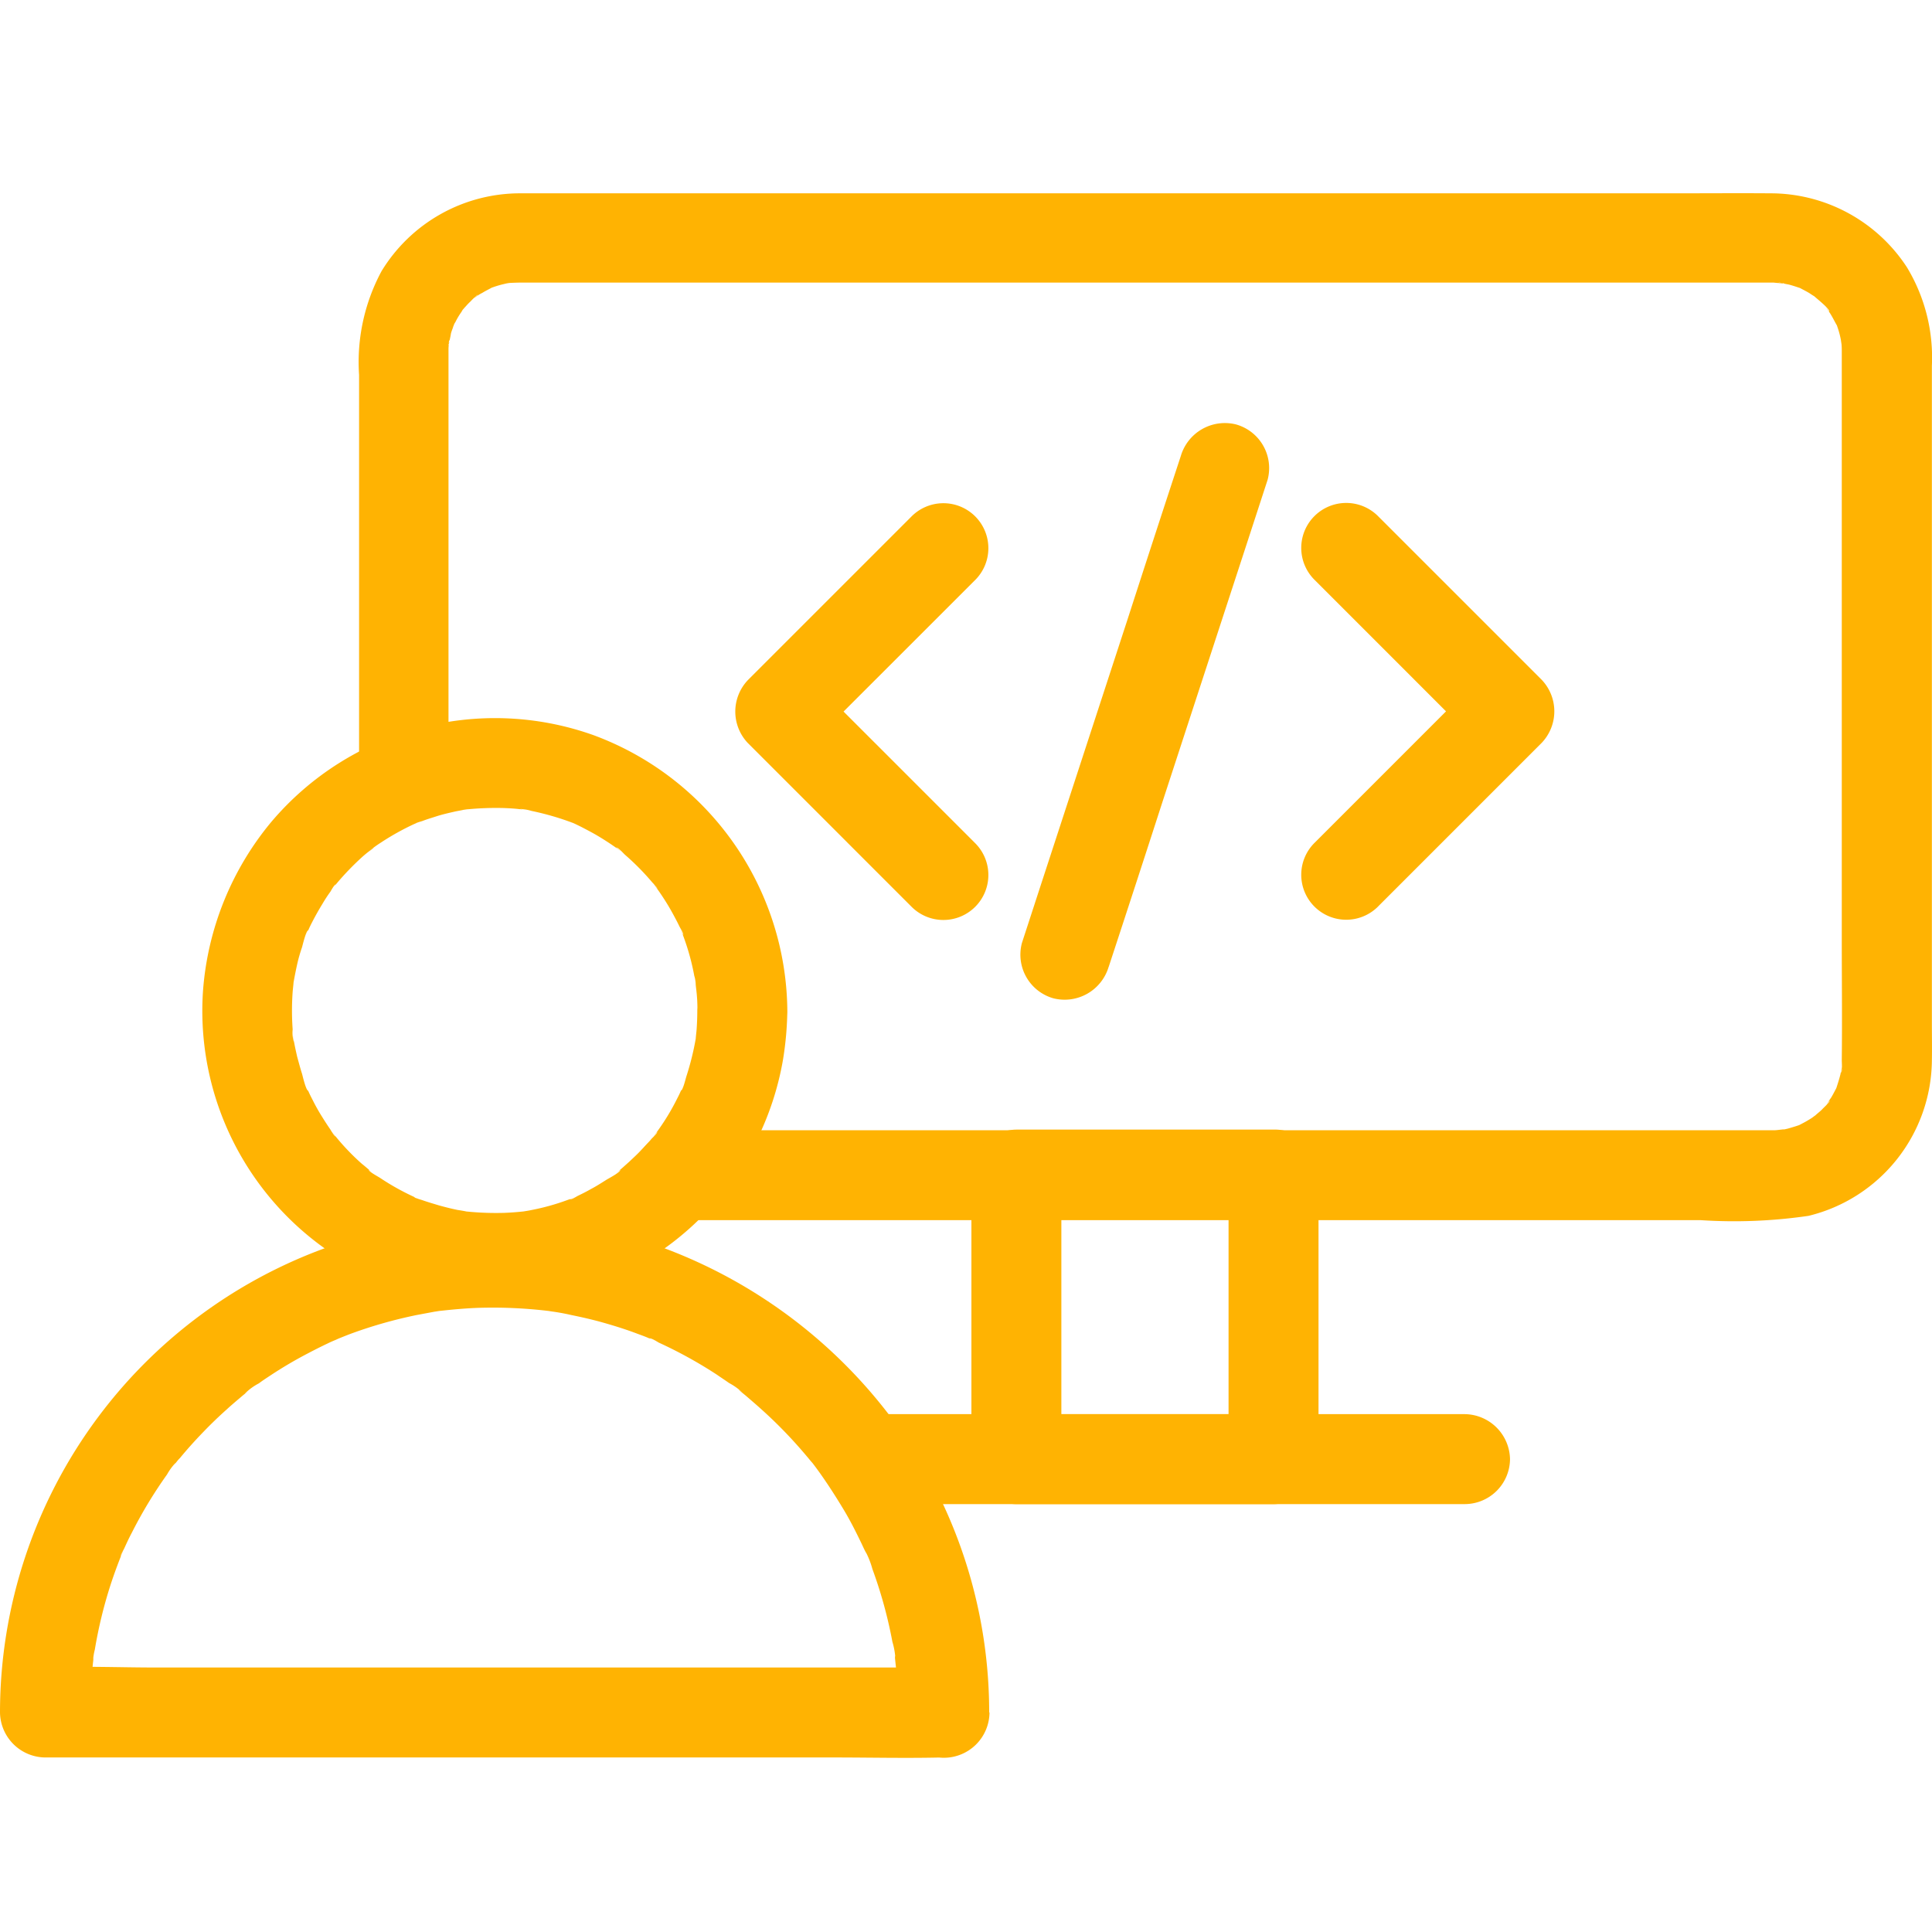
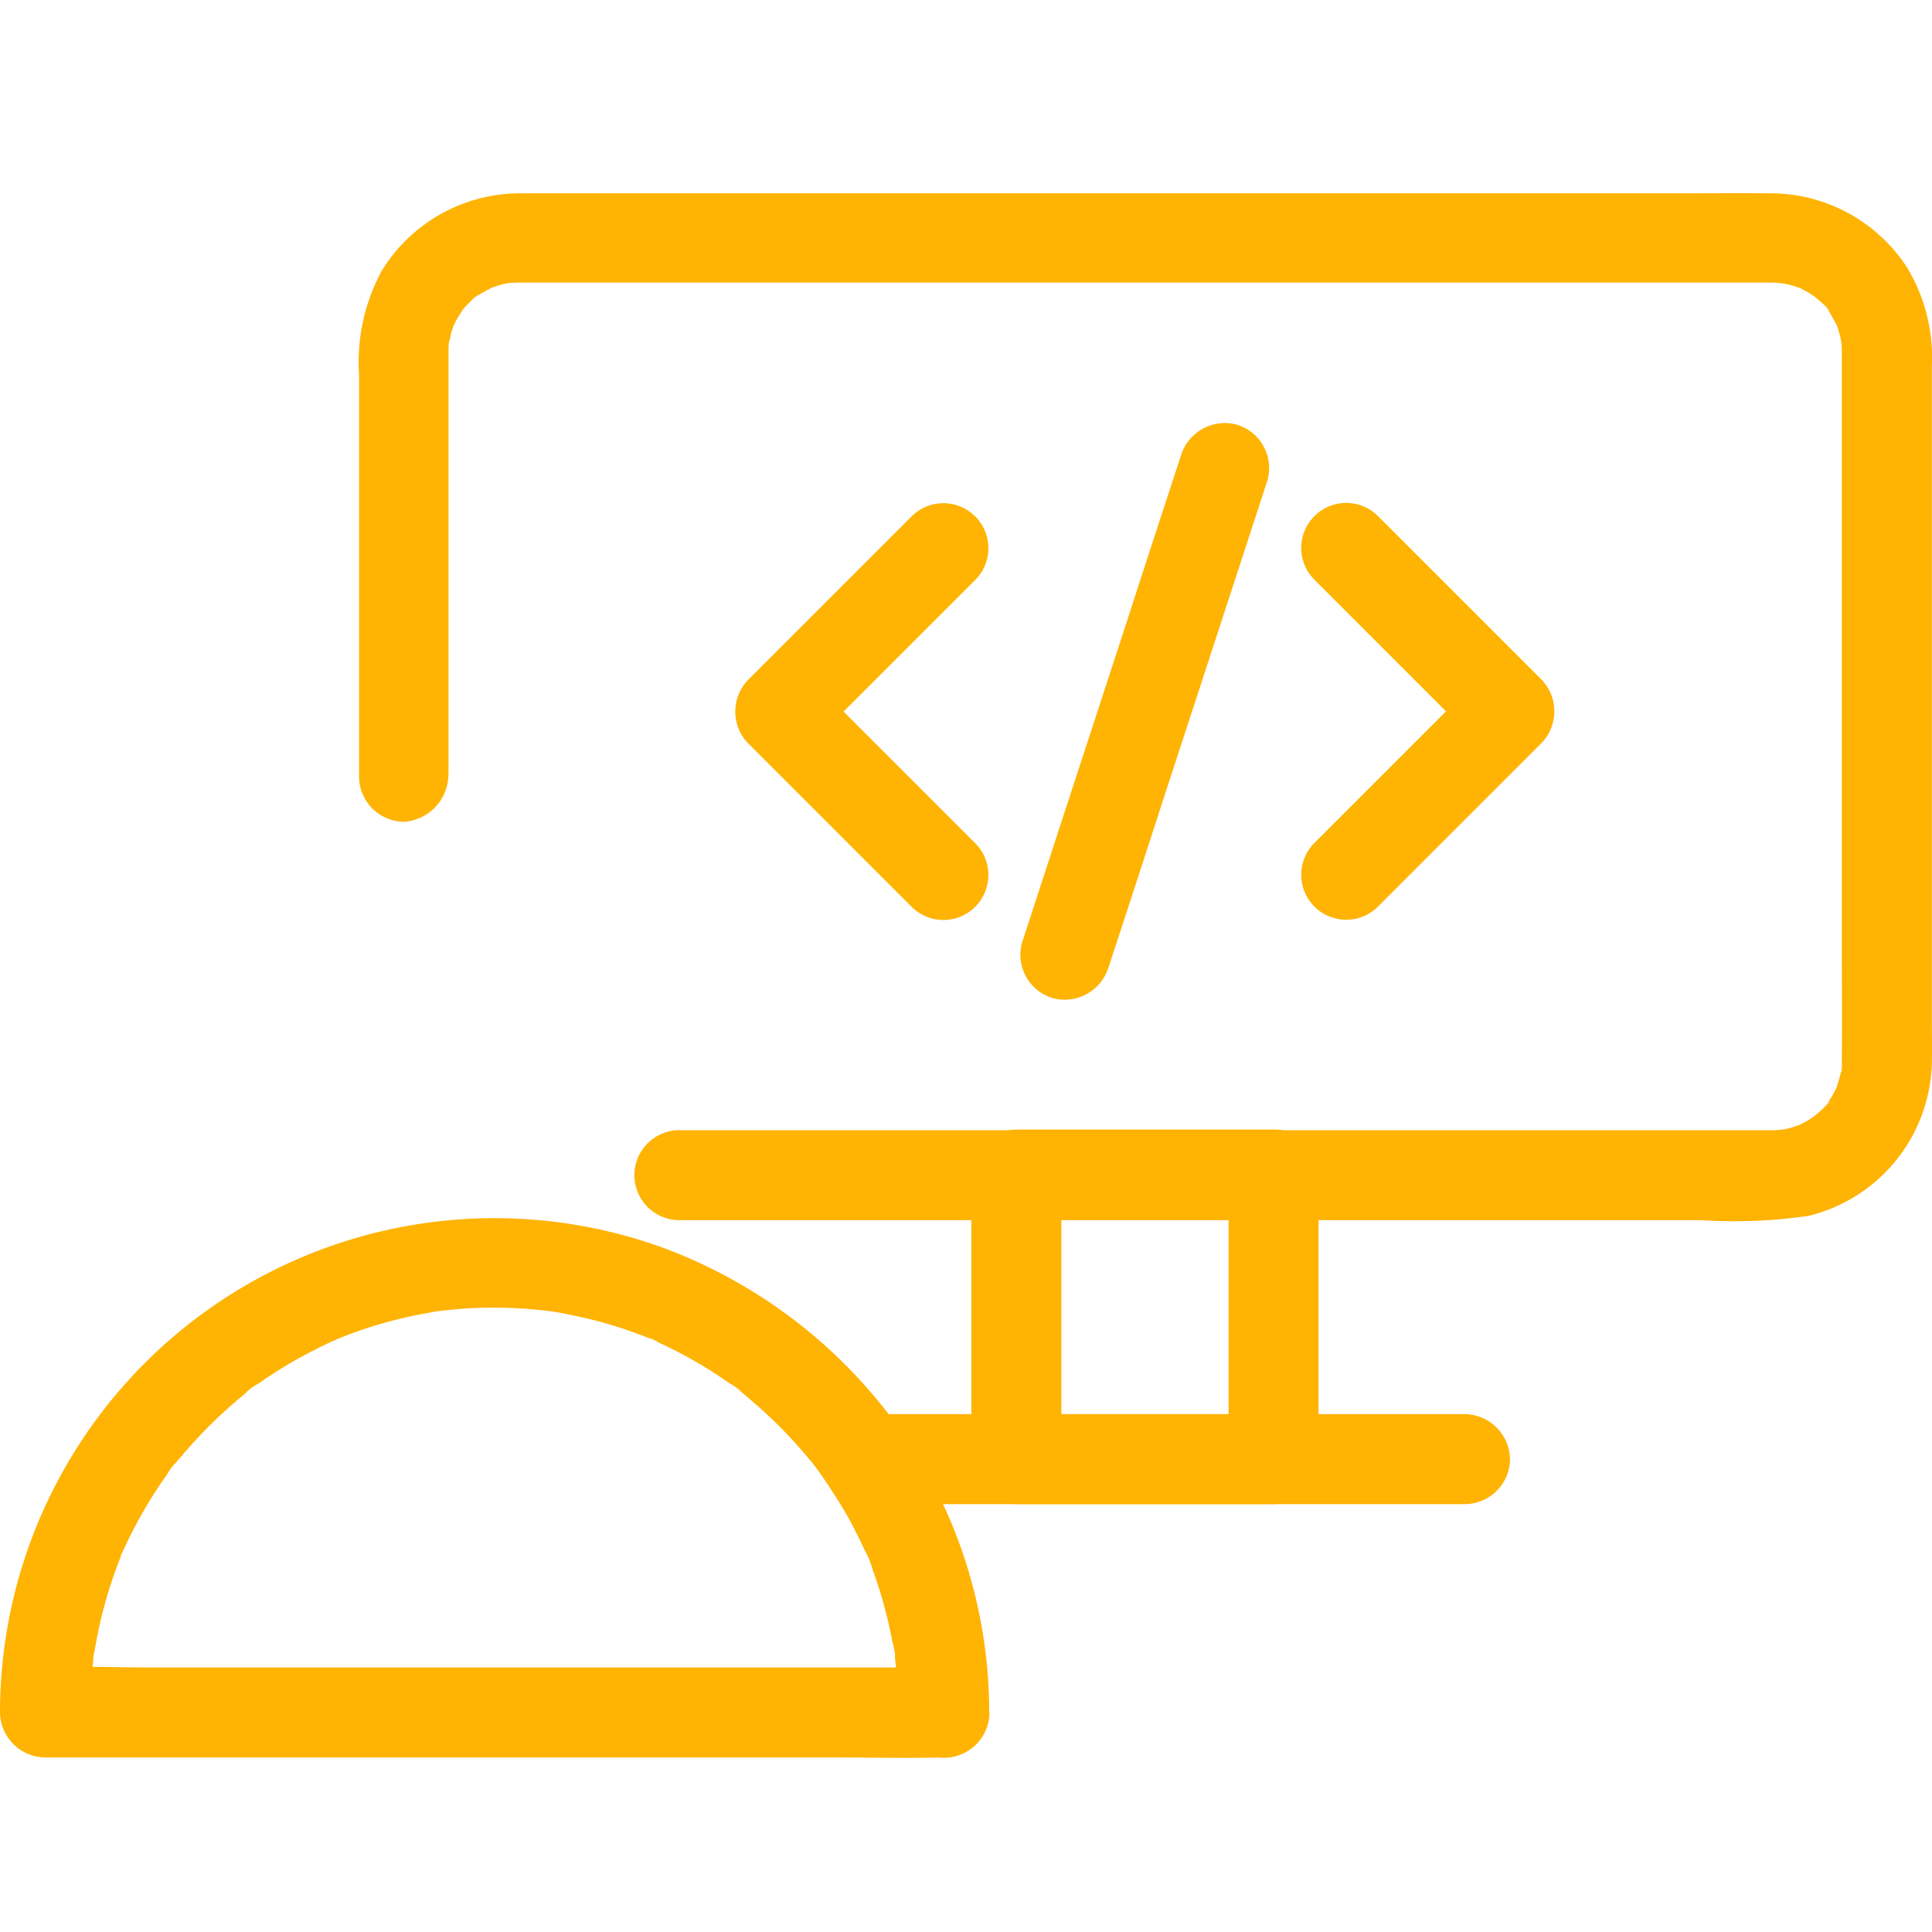
<svg xmlns="http://www.w3.org/2000/svg" width="50" height="50" viewBox="0 0 50 50">
  <g id="_.NET_core_development" data-name=".NET core development" transform="translate(-25 -164)">
-     <rect id="Rectangle_25" data-name="Rectangle 25" width="50" height="50" transform="translate(25 164)" fill="#c5c5c5" opacity="0" />
    <g id="noun_development_1853154" transform="translate(8.391 4.745)">
      <g id="Group_2551" data-name="Group 2551" transform="translate(16.609 164.255)">
        <g id="Group_2544" data-name="Group 2544" transform="translate(9.297 0)">
          <g id="Group_2533" data-name="Group 2533" transform="translate(9.731 8.043)">
            <g id="Group_2532" data-name="Group 2532">
              <path id="Path_9833" data-name="Path 9833" d="M415.66,311.265l-3.694-3.694-.524-.524v1.646L415.137,305l.524-.524a1.164,1.164,0,1,0-1.646-1.646l-3.694,3.694-.524.524a1.182,1.182,0,0,0,0,1.646l3.694,3.694.524.524a1.164,1.164,0,1,0,1.646-1.646Z" transform="translate(-409.462 -302.498)" fill="#ffb302" />
            </g>
          </g>
          <g id="Group_2535" data-name="Group 2535" transform="translate(24.395 8.032)">
            <g id="Group_2534" data-name="Group 2534">
              <path id="Path_9834" data-name="Path 9834" d="M663.505,312.741l3.694-3.694.524-.524a1.182,1.182,0,0,0,0-1.646l-3.694-3.694-.524-.524a1.164,1.164,0,1,0-1.646,1.646L665.553,308l.524.524v-1.646l-3.694,3.694-.524.524a1.164,1.164,0,1,0,1.646,1.646Z" transform="translate(-661.523 -302.323)" fill="#ffb302" />
            </g>
          </g>
          <g id="Group_2537" data-name="Group 2537" transform="translate(17.105 5.95)">
            <g id="Group_2536" data-name="Group 2536">
              <path id="Path_9835" data-name="Path 9835" d="M538.509,280.595q.7-2.129,1.39-4.264l2.217-6.789.506-1.553a1.174,1.174,0,0,0-.815-1.431,1.189,1.189,0,0,0-1.431.814q-.7,2.129-1.39,4.264l-2.217,6.789-.506,1.553a1.174,1.174,0,0,0,.814,1.431,1.189,1.189,0,0,0,1.431-.815Z" transform="translate(-536.218 -266.523)" fill="#ffb302" />
            </g>
          </g>
          <g id="Group_2539" data-name="Group 2539">
            <g id="Group_2538" data-name="Group 2538">
              <path id="Path_9836" data-name="Path 9836" d="M244.51,179.332V168.284c0-.041.006-.081.006-.122.012-.2.035-.058-.012.029a2.386,2.386,0,0,0,.07-.308c.023-.087.064-.169.087-.256.035-.128-.035.111-.041.1a.774.774,0,0,1,.07-.14,1.954,1.954,0,0,1,.157-.262.72.72,0,0,1,.087-.128c.006,0-.192.221-.041.058.058-.064.116-.134.18-.192.012-.012.175-.186.2-.175.006,0-.2.14-.052.047.052-.035.1-.07.163-.1.076-.047.157-.087.233-.128.175-.1-.209.07.041-.017a2.586,2.586,0,0,1,.3-.087.826.826,0,0,1,.116-.023c.256-.058-.186.006-.035,0,.128-.006.256-.012.384-.012H278.8a2.345,2.345,0,0,0,.285.017c-.192.029-.186-.035-.076-.006.064.017.128.029.192.041.087.023.175.052.262.081.192.058-.192-.1.041.017.076.041.157.081.233.128.041.029.087.058.128.081.209.134-.122-.116-.023-.017.047.047.425.343.4.407-.006.012-.134-.2-.064-.082.023.047.058.082.087.128.064.1.111.2.169.3.1.175-.076-.227.017.041a2.214,2.214,0,0,1,.076.262c.012.052.07.332.035.157s-.006,0,0,.047c.006.07.006.134.006.2v15.184c0,1.047.012,2.094,0,3.136,0,.052.017.308-.017.326-.006,0,.058-.3.006-.076-.006.041-.017.076-.023.116-.029.116-.064.227-.1.337-.064.192.1-.192-.017.041-.041.076-.081.157-.128.233a.965.965,0,0,0-.081.128c-.093.151.041-.058.047-.052.012.029-.18.2-.2.227-.064.064-.14.116-.2.18-.1.11.186-.116.052-.041-.047.023-.081.058-.128.087-.076.047-.151.093-.233.134a1.539,1.539,0,0,1-.14.07c.006.006.244-.087.064-.029-.1.035-.2.064-.3.093-.047.012-.349.076-.157.035s-.116.006-.169.006H250.519a1.164,1.164,0,1,0,0,2.327h26.389a13.287,13.287,0,0,0,2.8-.111A4.179,4.179,0,0,0,282.9,186.7c.006-.32,0-.646,0-.966V168.72a4.51,4.51,0,0,0-.646-2.548,4.216,4.216,0,0,0-3.537-1.914c-.814-.006-1.635,0-2.449,0h-29.9a4.2,4.2,0,0,0-3.59,2.013,4.963,4.963,0,0,0-.582,2.688v10.4a1.175,1.175,0,0,0,1.164,1.164,1.231,1.231,0,0,0,1.146-1.193Z" transform="translate(-242.2 -164.255)" fill="#ffb302" />
            </g>
          </g>
          <g id="Group_2541" data-name="Group 2541" transform="translate(15.842 24.232)">
            <g id="Group_2540" data-name="Group 2540" transform="translate(0 0)">
              <path id="Path_9837" data-name="Path 9837" d="M521.156,581.947v7.365l1.164-1.164h-6.655l1.164,1.164v-7.365l-1.164,1.164h6.655a1.164,1.164,0,1,0,0-2.327h-6.655a1.182,1.182,0,0,0-1.164,1.164v7.365a1.182,1.182,0,0,0,1.164,1.164h6.655a1.182,1.182,0,0,0,1.164-1.164v-7.365a1.164,1.164,0,0,0-2.327,0Z" transform="translate(-514.5 -580.782)" fill="#ffb302" />
            </g>
          </g>
          <g id="Group_2543" data-name="Group 2543" transform="translate(12.042 31.599)">
            <g id="Group_2542" data-name="Group 2542">
              <path id="Path_9838" data-name="Path 9838" d="M450.347,709.727h15.411a1.174,1.174,0,0,0,1.164-1.164,1.186,1.186,0,0,0-1.164-1.164H450.347a1.164,1.164,0,0,0,0,2.327Z" transform="translate(-449.182 -707.4)" fill="#ffb302" />
            </g>
          </g>
        </g>
        <g id="Group_2550" data-name="Group 2550" transform="translate(0 13.578)">
          <g id="Group_2549" data-name="Group 2549">
            <g id="Group_2546" data-name="Group 2546" transform="translate(5.231)">
              <g id="Group_2545" data-name="Group 2545">
-                 <path id="Path_9839" data-name="Path 9839" d="M185.136,405.215c0,.163-.006.326-.017.483-.006.081-.017.157-.023.239-.023.279.052-.268,0,.006a7.141,7.141,0,0,1-.244.983c-.012.035-.087.349-.134.361.017-.047.041-.093.058-.134a1.489,1.489,0,0,1-.064.14c-.029.07-.064.14-.1.209a5.924,5.924,0,0,1-.512.844l-.047.064c-.076.1-.058.081.047-.052,0,.041-.116.145-.145.175-.081.1-.169.192-.256.279-.1.111-.215.215-.326.32l-.169.151-.116.1c-.1.076-.081.064.058-.041-.012.07-.308.221-.372.262-.128.081-.256.163-.39.233-.111.064-.227.122-.337.175-.047.023-.157.1-.209.093.163-.07.18-.076.064-.029l-.145.052a5.9,5.9,0,0,1-.9.25c-.076.017-.157.029-.233.041-.273.052.273-.023-.006,0-.163.017-.32.029-.483.035a7.625,7.625,0,0,1-.966-.035c-.279-.023.268.052-.006,0-.076-.017-.157-.029-.233-.041-.169-.035-.332-.076-.495-.122-.134-.041-.273-.081-.407-.128-.029-.012-.209-.058-.215-.081.047.017.093.041.134.058a1.493,1.493,0,0,1-.14-.064,6.321,6.321,0,0,1-.867-.483c-.047-.035-.3-.163-.308-.221.041.029.076.058.116.087-.041-.029-.081-.064-.116-.093-.058-.047-.116-.1-.175-.145a6.052,6.052,0,0,1-.681-.71c-.017-.017-.029-.041-.047-.058-.076-.1-.064-.081.041.058-.029-.006-.116-.157-.134-.186-.07-.1-.14-.209-.209-.32-.081-.128-.157-.262-.227-.4-.035-.07-.07-.134-.1-.2-.023-.047-.041-.093-.064-.14-.052-.116-.041-.093.029.064-.058-.017-.14-.372-.157-.436-.047-.145-.087-.3-.128-.448-.029-.128-.058-.256-.081-.384a.34.34,0,0,1-.012-.076c-.017-.128-.017-.1.006.076a.824.824,0,0,1-.029-.32,6.765,6.765,0,0,1,0-.972c.006-.081.017-.157.023-.239.023-.279-.052.268,0-.006.029-.157.058-.308.093-.465a3.937,3.937,0,0,1,.128-.448c.017-.064.1-.413.157-.436-.017.047-.041.093-.058.134a1.5,1.5,0,0,1,.064-.14c.029-.07.064-.14.1-.209.081-.157.169-.314.262-.465a3.761,3.761,0,0,1,.209-.32c.017-.029.1-.18.134-.186-.029.041-.058.076-.087.116.029-.041.064-.081.093-.116a7.117,7.117,0,0,1,.681-.71c.058-.052.116-.1.175-.145.023-.017.221-.151.058-.052s.047-.029.064-.047c.064-.047.122-.087.186-.128a6.607,6.607,0,0,1,.867-.483.355.355,0,0,1,.07-.029c.116-.052.093-.041-.064.029.006-.023.192-.07.215-.081.122-.047.244-.081.367-.122.151-.047.3-.081.454-.116.076-.017.157-.029.233-.047a1.444,1.444,0,0,1,.157-.023c-.18.023-.2.029-.076.012a7.7,7.7,0,0,1,.966-.035c.134.006.268.012.4.029.029,0,.052.006.081.006.128.017.1.012-.076-.012a1.223,1.223,0,0,1,.308.052,7.112,7.112,0,0,1,1.041.3c.256.093-.239-.111.006,0,.081.035.163.076.244.116.145.076.291.151.436.238s.3.186.448.291l.064.047c.1.076.081.058-.052-.047.058,0,.192.157.233.192a6.535,6.535,0,0,1,.692.7c.023.029.14.14.145.175-.1-.134-.116-.151-.047-.052l.087.122c.1.145.2.3.285.448s.174.314.25.471c.023.047.1.157.093.209-.064-.145-.076-.18-.047-.1.012.035.029.07.041.111a6.09,6.09,0,0,1,.291,1.047.892.892,0,0,1,.041.233c-.023-.18-.029-.2-.012-.076l.017.157a4.1,4.1,0,0,1,.035.582,1.164,1.164,0,1,0,2.327,0,7.668,7.668,0,0,0-5.021-7.127,7.584,7.584,0,0,0-8.337,2.251,7.732,7.732,0,0,0-1.763,4.352,7.55,7.55,0,0,0,4.328,7.371,7.806,7.806,0,0,0,4.765.564,7.59,7.59,0,0,0,5.917-6.143,8.486,8.486,0,0,0,.111-1.268,1.171,1.171,0,0,0-1.164-1.164A1.186,1.186,0,0,0,185.136,405.215Z" transform="translate(-172.321 -397.643)" fill="#ffb302" />
-               </g>
+                 </g>
            </g>
            <g id="Group_2548" data-name="Group 2548" transform="translate(0 12.952)">
              <g id="Group_2547" data-name="Group 2547">
                <path id="Path_9840" data-name="Path 9840" d="M108,633.06a12.746,12.746,0,0,0-2.315-7.33,13.119,13.119,0,0,0-6.132-4.7A12.8,12.8,0,0,0,82.4,633.06a1.182,1.182,0,0,0,1.164,1.164h20.4c.937,0,1.885.023,2.822,0h.041A1.172,1.172,0,0,0,108,633.06a1.186,1.186,0,0,0-1.164-1.164h-20.4c-.937,0-1.885-.041-2.822,0h-.041l1.164,1.164c0-.3.012-.593.035-.9.012-.146.023-.291.041-.442.012-.111-.029-.227-.006.029a1.464,1.464,0,0,1,.047-.314,11.719,11.719,0,0,1,.407-1.676c.087-.268.186-.535.291-.8.081-.2-.029.052-.029.064-.006-.041.076-.169.093-.209.064-.14.128-.279.2-.413a11.567,11.567,0,0,1,.908-1.5,1.506,1.506,0,0,1,.227-.308c-.029.041-.058.076-.087.116.029-.041.064-.081.093-.116a.961.961,0,0,1,.1-.116q.288-.349.611-.681c.192-.2.4-.4.605-.582.093-.087.192-.169.285-.25.058-.047.116-.1.175-.146l.087-.07c.07-.052.041-.029-.087.064a1.523,1.523,0,0,1,.367-.268c.1-.076.209-.145.314-.215q.384-.253.785-.471c.227-.122.454-.239.686-.349.07-.035.14-.064.209-.093.244-.11-.244.1.006-.006.145-.058.285-.116.431-.169a11.817,11.817,0,0,1,1.652-.465l.465-.087c.052-.006.1-.017.157-.023.279-.041-.273.029.006,0,.32-.035.64-.064.966-.076a12.1,12.1,0,0,1,1.78.076c.279.029-.268-.041.006,0,.052.006.1.017.157.023.157.023.314.052.465.087.285.058.564.122.838.2s.547.163.814.262c.122.047.244.087.361.14.023.012.047.017.07.029.116.046.093.041-.064-.029.058-.006.192.081.244.111a11.52,11.52,0,0,1,1.507.832c.1.07.209.14.314.215a1.563,1.563,0,0,1,.367.268c-.012-.017-.215-.175-.058-.041.058.047.116.093.175.145.116.1.233.2.343.3a11.824,11.824,0,0,1,1.187,1.228c.041.046.081.1.122.145s.064.081.093.116c-.1-.134-.116-.151-.041-.052.093.122.18.244.268.372.18.262.349.529.512.8s.308.558.448.849c.035.07.064.14.1.209.047.1.157.215.006.006a2.163,2.163,0,0,1,.186.466,11.739,11.739,0,0,1,.518,1.885,1.92,1.92,0,0,1,.081.512c.023-.221-.023-.174-.012-.07s.023.215.035.32c.029.349.047.7.047,1.053a1.181,1.181,0,0,0,2.362.012Z" transform="translate(-82.4 -620.271)" fill="#ffb302" />
              </g>
            </g>
          </g>
        </g>
      </g>
    </g>
  </g>
</svg>